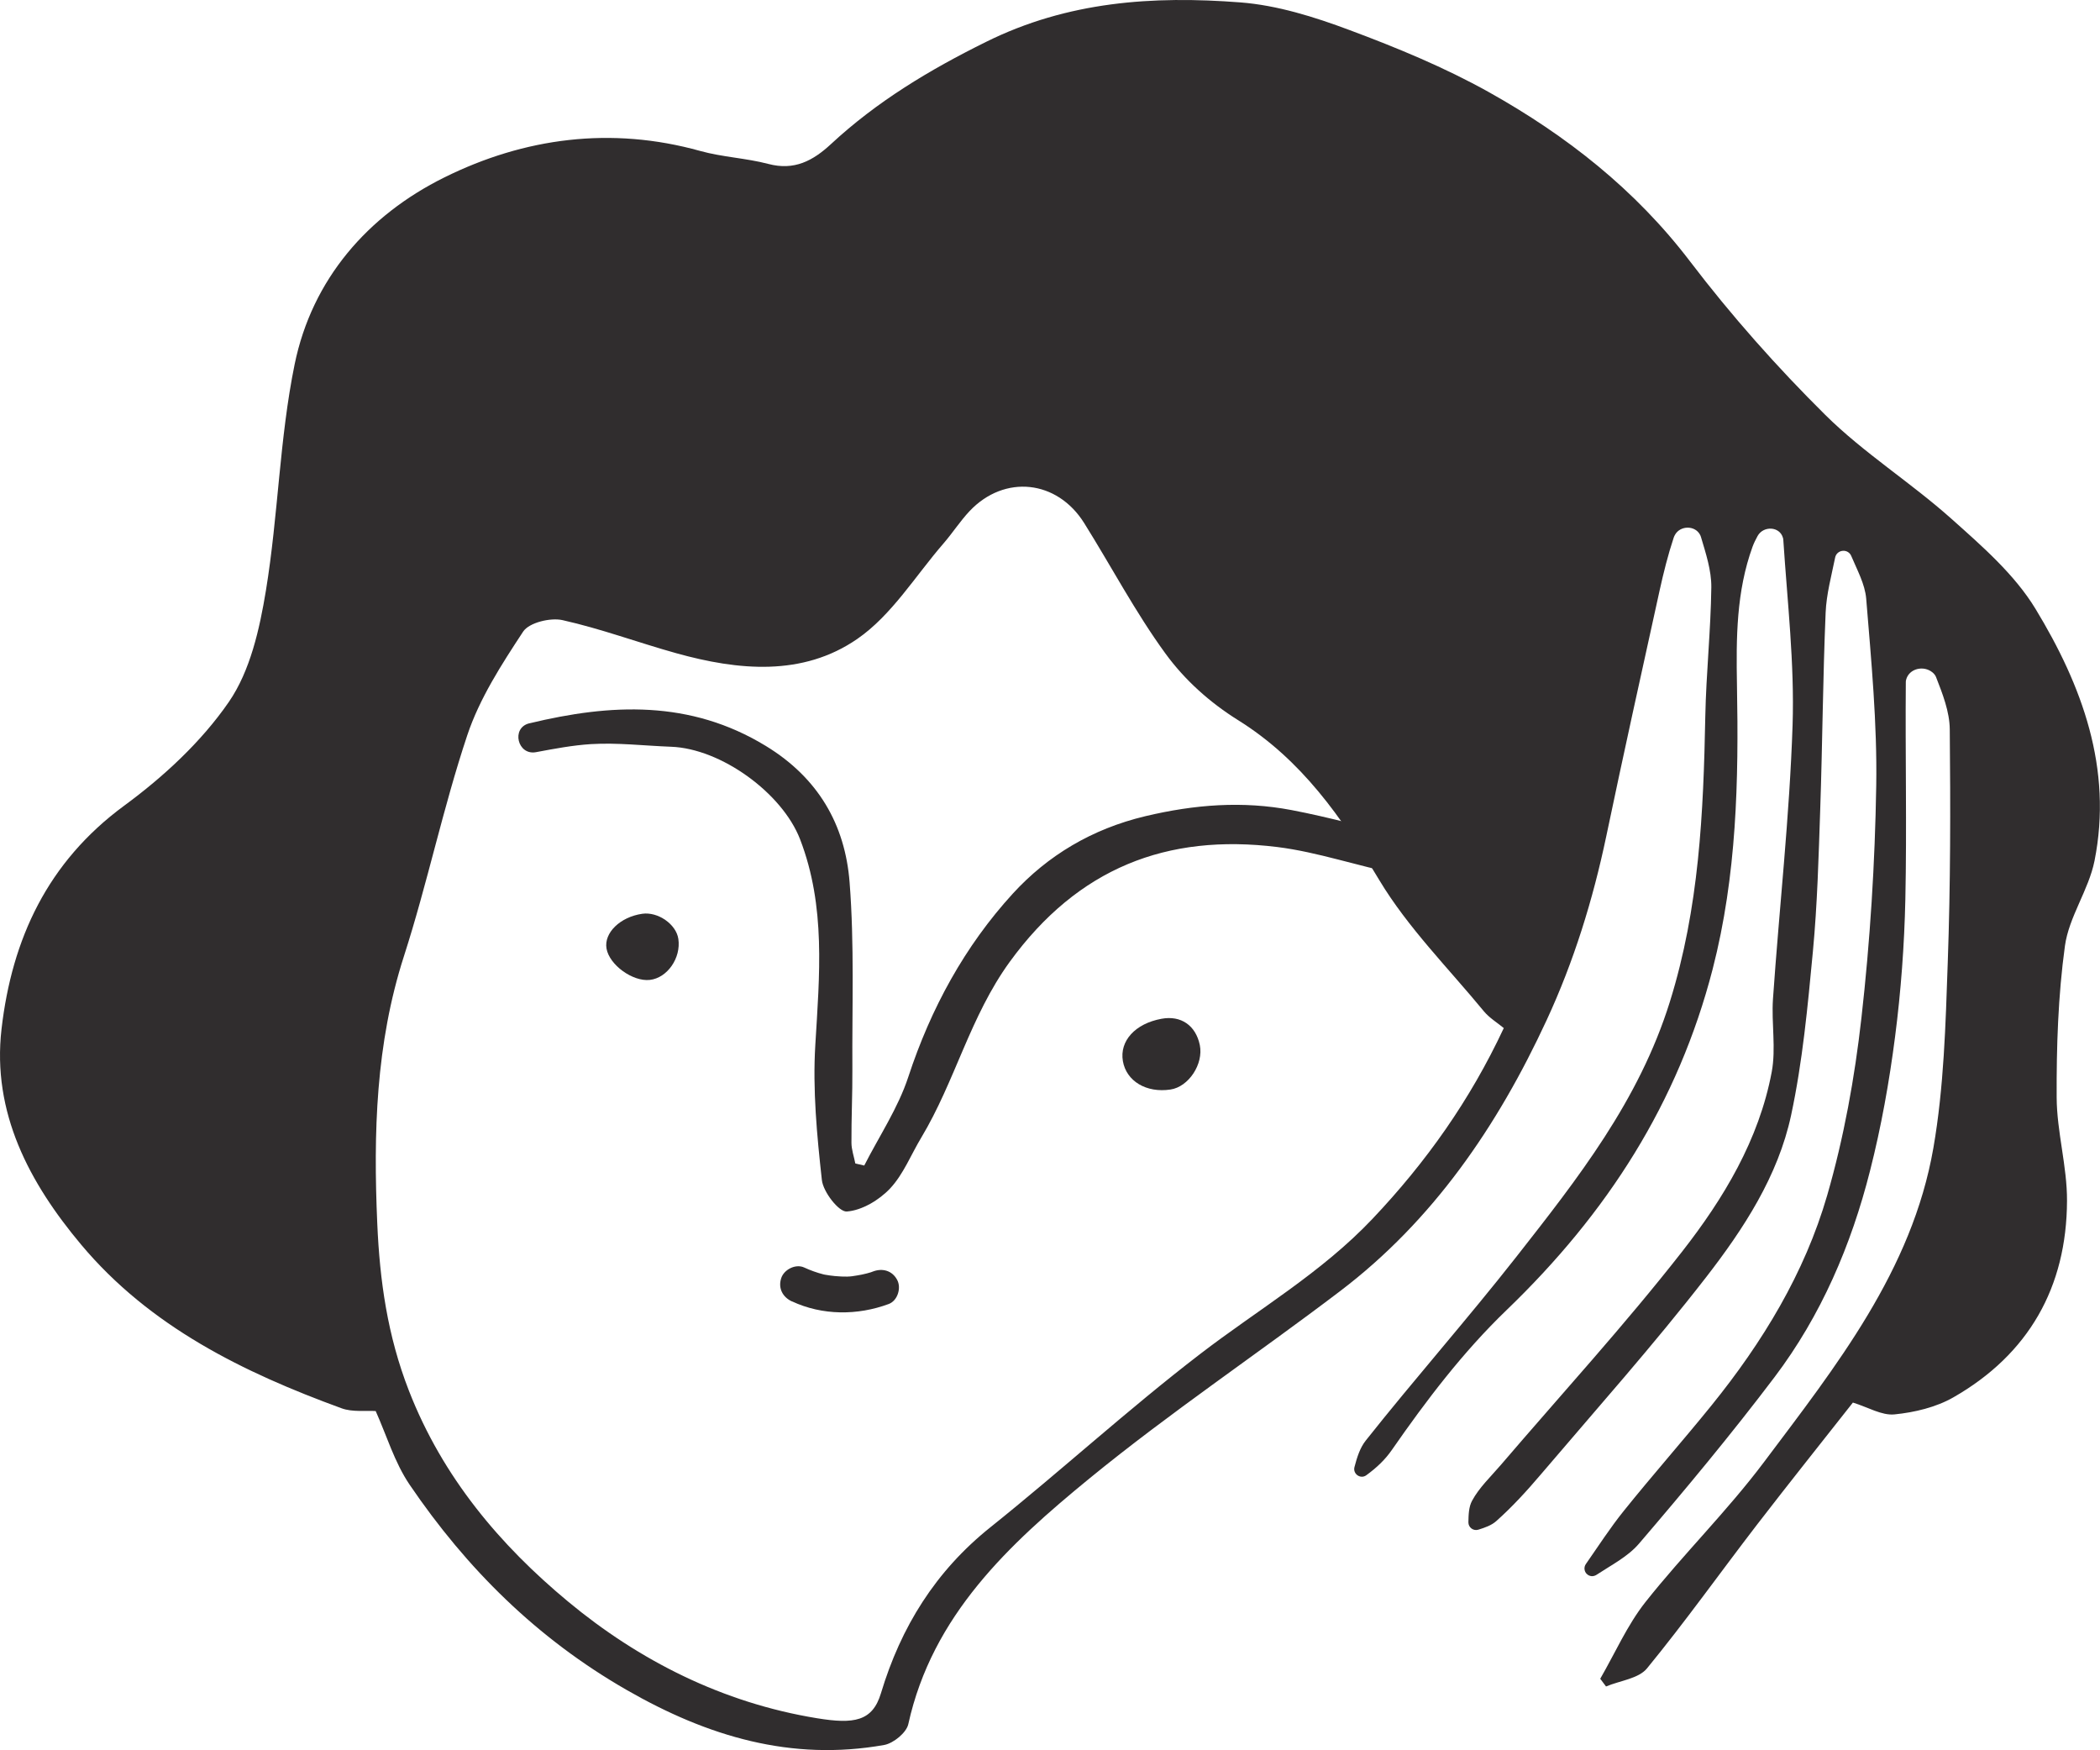
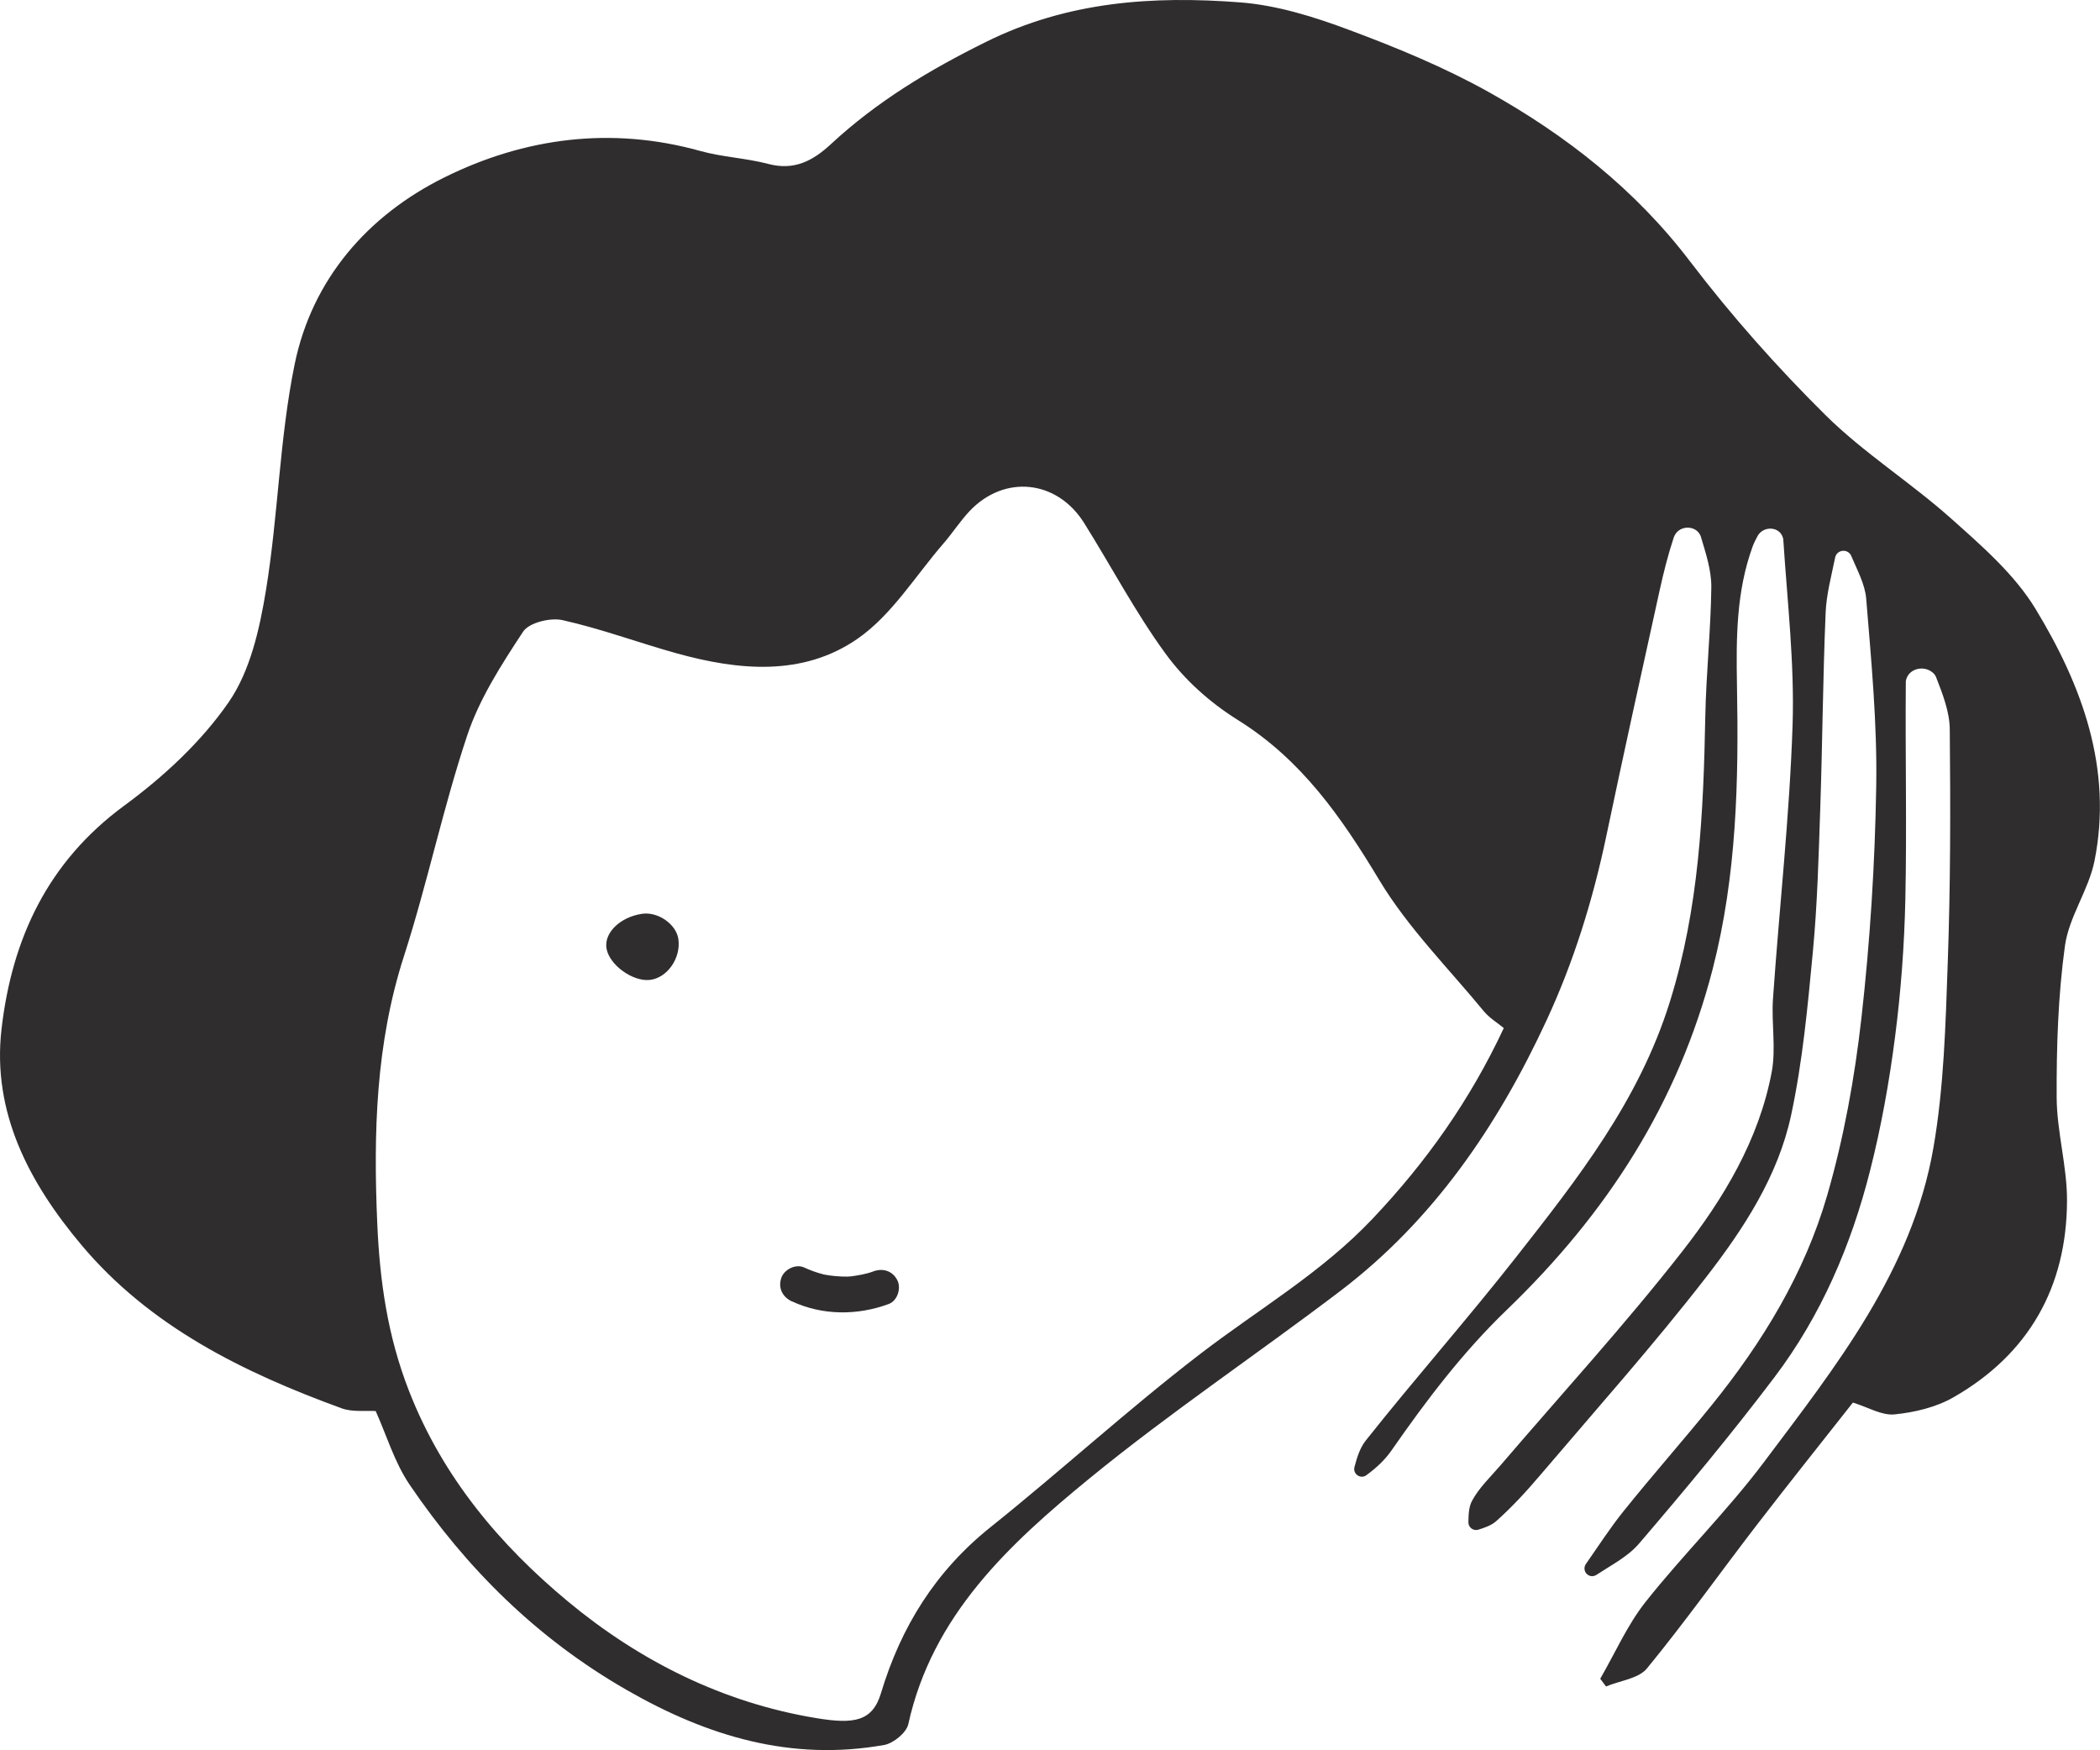
<svg xmlns="http://www.w3.org/2000/svg" id="Layer_2" viewBox="0 0 271.87 226.52">
  <defs>
    <style>      .cls-1 {        fill: #302d2e;      }    </style>
  </defs>
  <g id="Capa_1">
    <g>
      <path class="cls-1" d="M102.53,168.45c3.94,1.84,8.49,1.84,12.53.34,1.15-.43,1.65-2.08,1.09-3.12-.64-1.2-1.89-1.55-3.12-1.09-.11.04-.23.09-.35.13.28-.09.3-.1.05-.02-.18.05-.35.1-.53.15-.41.11-.83.19-1.26.26s-.86.15-1.28.14c.65.02-.17,0-.29,0-.21,0-.43,0-.64-.02-.43-.02-.86-.06-1.28-.12-.21-.03-.42-.07-.63-.1-.26-.05-.24-.05.07.02-.09-.02-.18-.04-.27-.06-.86-.22-1.7-.52-2.5-.89-1.11-.52-2.64.26-2.99,1.4-.41,1.3.21,2.44,1.4,2.99h0Z" />
      <g>
        <path class="cls-1" d="M48.67,182.65c-1.33-.09-3.03.16-4.45-.36-12.74-4.65-24.82-10.57-33.72-21.19-6.68-7.97-11.56-17.06-10.3-27.92,1.35-11.65,5.96-21.61,15.89-28.9,5.09-3.74,9.98-8.26,13.53-13.41,2.78-4.03,3.99-9.46,4.81-14.45,1.59-9.69,1.75-19.64,3.71-29.24,2.26-11.05,9.49-19.31,19.38-24.21,10.36-5.14,21.61-6.64,33.13-3.43,2.87.8,5.93.92,8.82,1.68,3.36.89,5.78-.41,8.11-2.57,5.95-5.52,12.74-9.6,20.06-13.22C138.23.17,149.28-.56,160.57.31c4.79.37,9.6,1.88,14.14,3.58,6.17,2.3,12.32,4.84,18.05,8.04,10.02,5.61,18.94,12.59,26.04,21.91,5.34,7.01,11.25,13.67,17.51,19.87,4.98,4.93,11.06,8.74,16.31,13.43,3.97,3.54,8.19,7.21,10.9,11.67,6.02,9.91,10.02,20.68,7.64,32.62-.76,3.78-3.31,7.24-3.83,11.01-.89,6.47-1.1,13.07-1.07,19.61.02,4.46,1.36,8.92,1.34,13.38-.04,11.18-4.96,19.87-14.72,25.45-2.24,1.28-5.01,1.94-7.61,2.2-1.65.17-3.43-.93-5.39-1.53-3.91,4.97-8.21,10.35-12.41,15.8-4.76,6.19-9.29,12.56-14.24,18.6-1.09,1.34-3.51,1.59-5.31,2.35-.25-.33-.5-.67-.75-1,1.93-3.34,3.51-6.97,5.88-9.96,4.9-6.18,10.57-11.76,15.3-18.06,9.34-12.44,19.19-24.81,21.95-40.69,1.37-7.88,1.58-15.99,1.86-24.01.36-10.05.36-20.12.26-30.18-.02-2.27-.93-4.6-1.78-6.77-.09-.22-.24-.41-.44-.58-1.15-.97-3.06-.52-3.43.94-.03.1-.04.21-.04.31-.08,9.37.14,18.74-.06,28.1-.13,5.94-.57,11.9-1.33,17.79-.75,5.83-1.79,11.66-3.24,17.35-2.44,9.64-6.34,18.75-12.36,26.71-5.59,7.39-11.53,14.53-17.56,21.57-1.44,1.68-3.57,2.76-5.5,4.03-.4.26-.92.22-1.25-.12h-.01c-.34-.35-.39-.88-.11-1.28,1.61-2.31,3.14-4.68,4.9-6.87,3.71-4.62,7.64-9.06,11.37-13.67,6.6-8.16,12.05-17.1,14.97-27.18,2.16-7.46,3.56-15.22,4.43-22.94,1.13-9.98,1.76-20.06,1.92-30.1.13-8.06-.64-16.16-1.3-24.21-.16-1.88-1.17-3.7-1.94-5.53-.18-.43-.63-.7-1.1-.65h-.02c-.48.05-.87.4-.96.87-.48,2.37-1.13,4.74-1.23,7.12-.36,8.48-.41,16.96-.7,25.44-.21,6.15-.37,12.31-.95,18.43-.67,7.09-1.33,14.24-2.82,21.19-1.69,7.89-6.15,14.71-11.01,20.98-6.8,8.77-14.2,17.07-21.4,25.53-1.8,2.12-3.69,4.19-5.76,6.03-.61.55-1.45.84-2.31,1.11-.65.21-1.31-.28-1.3-.96.02-1,.05-1.99.47-2.77.93-1.73,2.44-3.14,3.74-4.66,7.85-9.17,16.02-18.09,23.45-27.59,5.37-6.87,9.96-14.47,11.61-23.27.57-3.05-.05-6.3.16-9.43.82-11.83,2.15-23.63,2.54-35.47.26-7.97-.68-15.97-1.2-23.96,0-.09-.02-.18-.05-.28-.42-1.49-2.53-1.58-3.28-.23-.26.48-.48.92-.65,1.38-2.11,5.82-2.13,11.79-2.02,17.96.23,12.3-.02,24.58-3.15,36.73-4.46,17.27-13.6,31.55-26.69,44.14-5.63,5.42-10.37,11.66-14.83,18.08-.88,1.27-1.94,2.28-3.32,3.29-.75.54-1.76-.17-1.53-1.06.33-1.26.71-2.48,1.45-3.42,6.36-8.02,13.16-15.71,19.48-23.76,7.98-10.17,15.91-20.24,19.9-33.04,3.8-12.17,4.35-24.46,4.59-36.94.11-5.58.71-11.15.78-16.73.02-2.17-.71-4.38-1.34-6.5-.03-.11-.08-.22-.14-.33-.68-1.2-2.54-1.16-3.22.04-.07.12-.12.24-.17.37-.74,2.23-1.31,4.52-1.82,6.82-2.34,10.62-4.69,21.24-6.92,31.88-1.72,8.18-4.2,16.2-7.72,23.78-6.36,13.73-14.71,25.92-26.71,35.04-10.76,8.18-22.03,15.72-32.48,24.27-10.39,8.51-20.33,17.69-23.44,31.79-.24,1.11-1.92,2.48-3.12,2.7-12.04,2.14-22.86-1.1-33.34-7.12-11.59-6.65-20.7-15.68-28.1-26.57-1.96-2.89-2.99-6.41-4.39-9.52ZM194.7,133.09c-.91-.75-1.89-1.34-2.58-2.17-4.61-5.6-9.85-10.84-13.55-16.99-4.89-8.13-10.06-15.58-18.28-20.71-3.65-2.28-6.89-5.17-9.42-8.64-3.89-5.34-6.99-11.25-10.51-16.87-3.5-5.6-10.31-6.32-14.82-1.57-1.23,1.3-2.21,2.84-3.39,4.2-3.65,4.21-6.71,9.29-11.16,12.36-7.08,4.89-15.41,4.09-23.45,1.85-4.92-1.37-9.74-3.17-14.72-4.28-1.56-.35-4.32.32-5.09,1.48-2.79,4.24-5.65,8.66-7.24,13.43-3.14,9.4-5.16,19.17-8.2,28.6-3.65,11.33-3.96,22.9-3.45,34.57.32,7.39,1.31,14.52,4.1,21.67,4.37,11.22,11.82,20,20.59,27.28,9.19,7.63,20.01,13.12,32.24,15.11,4.78.78,7.18.42,8.28-3.24,2.59-8.6,7.07-15.8,14.17-21.48,9.16-7.33,17.83-15.27,27.13-22.41,7.51-5.77,15.71-10.51,22.35-17.53,6.94-7.33,12.61-15.33,16.97-24.65Z" />
-         <path class="cls-1" d="M111.88,150.88c1.94-3.81,4.39-7.46,5.71-11.48,2.92-8.89,7.32-16.94,13.54-23.74,4.52-4.93,10.23-8.36,17.14-10.01,6.4-1.52,12.61-2,18.95-.79,4.93.94,9.78,2.3,14.67,3.49.22.05.48.11.62.26.41.46.82.93,1.23,1.39,1.03,1.18.31,3.04-1.25,3.19-.49.05-.96.04-1.42-.05-5.27-1.01-10.41-2.84-15.71-3.5-14.31-1.77-25.82,2.74-34.63,14.85-5.15,7.09-7.08,15.47-11.46,22.76-1.33,2.21-2.31,4.74-4.03,6.58-1.42,1.51-3.66,2.85-5.62,2.99-1.02.07-3.05-2.53-3.22-4.08-.64-5.79-1.2-11.67-.85-17.46.54-9.02,1.38-17.94-1.97-26.64-2.31-5.99-10.24-11.75-16.71-11.98-3.46-.13-6.94-.55-10.38-.34-2.35.15-4.69.59-7.09,1.04-2.4.46-3.26-3.14-.89-3.73.02,0,.04,0,.06-.01,10.5-2.53,20.76-3.05,30.58,2.94,6.77,4.13,10.26,10.17,10.84,17.65.63,8.04.31,16.15.36,24.23.02,3.16-.14,6.32-.12,9.48,0,.89.33,1.79.5,2.68.39.09.77.18,1.16.27Z" />
-         <path class="cls-1" d="M150.38,131.87c2.51-.46,4.42.86,4.95,3.4.5,2.46-1.44,5.41-3.8,5.76-3.12.47-5.71-1.08-6.16-3.68-.45-2.61,1.6-4.86,5.01-5.48Z" />
        <path class="cls-1" d="M87.82,121.53c.37,2.47-1.43,5.06-3.69,5.31-2.22.25-5.24-1.94-5.61-4.06-.35-2.03,1.77-4.09,4.63-4.5,2.03-.29,4.39,1.35,4.67,3.25Z" />
      </g>
    </g>
  </g>
</svg>